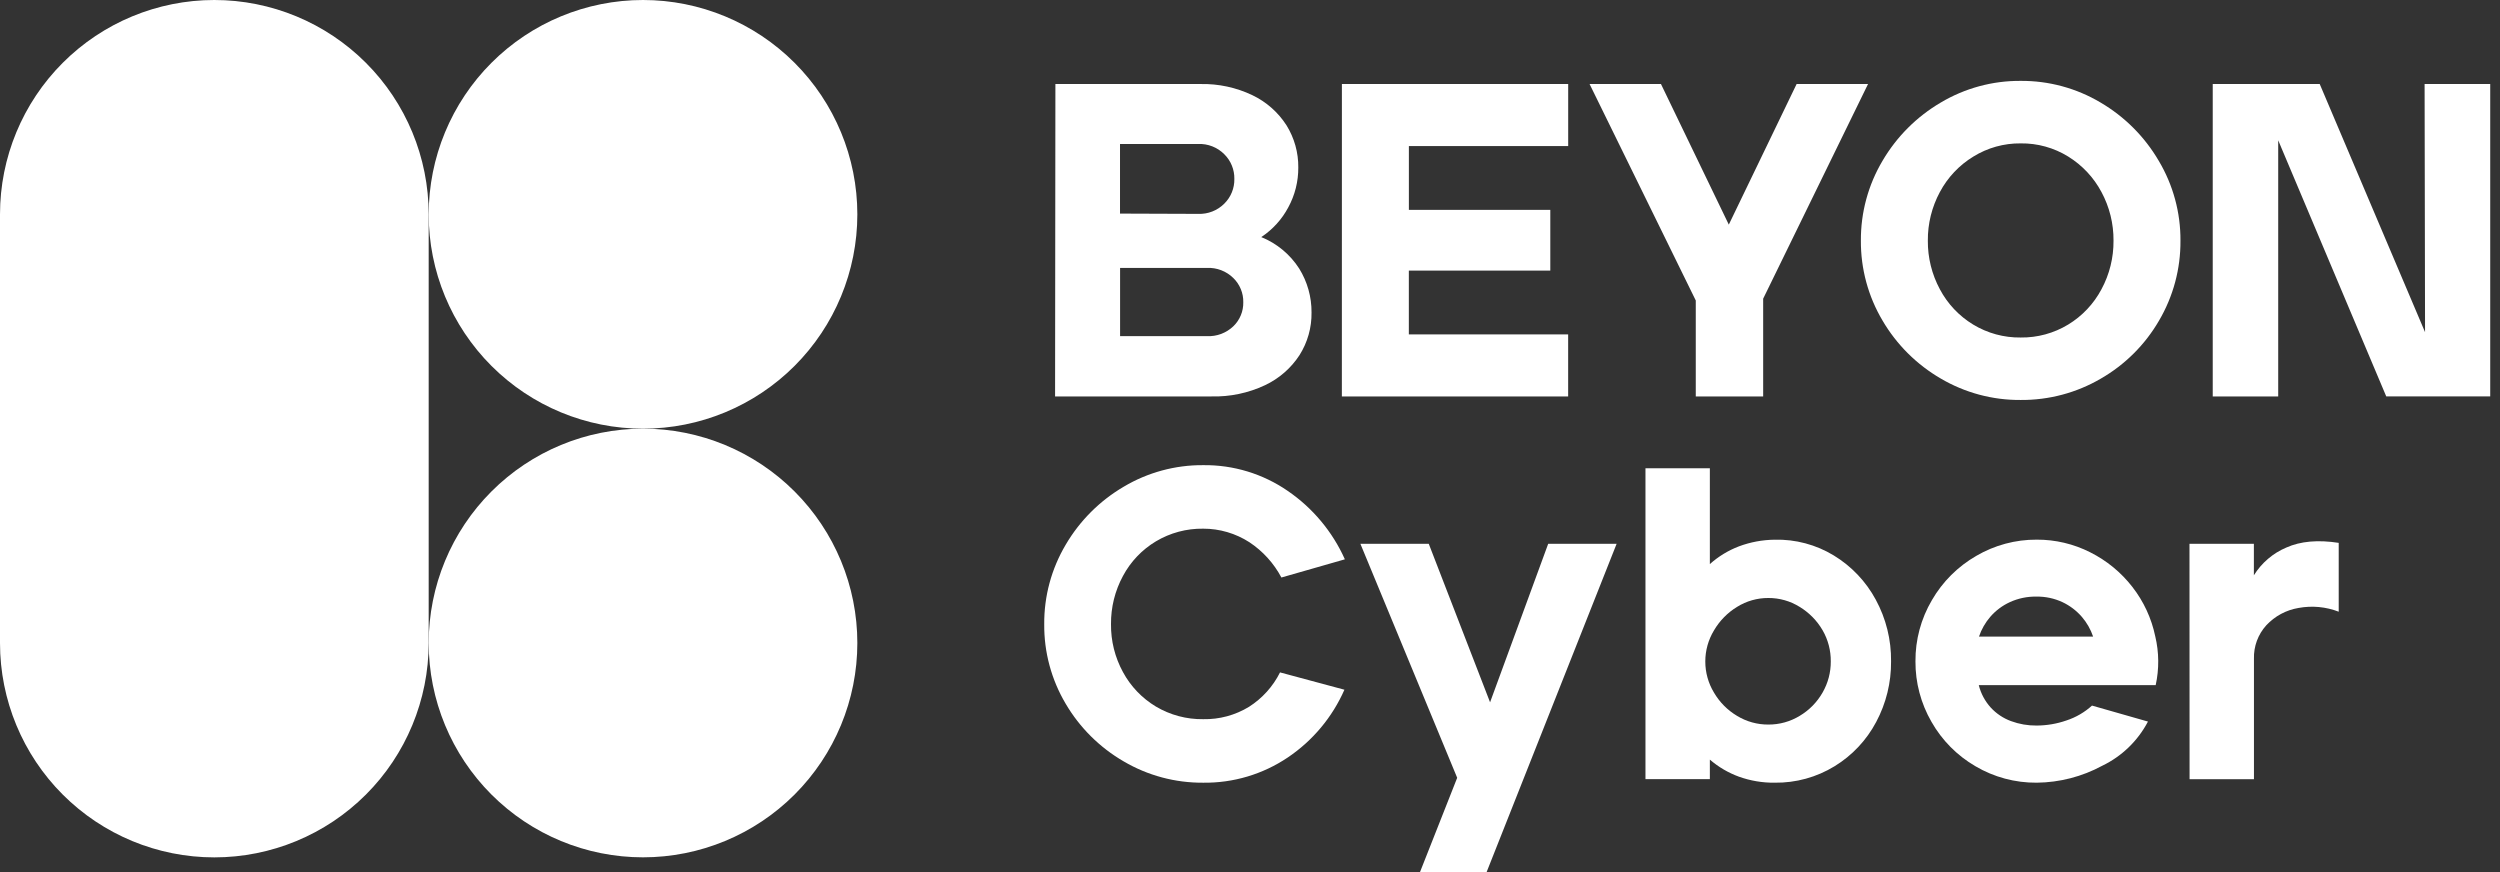
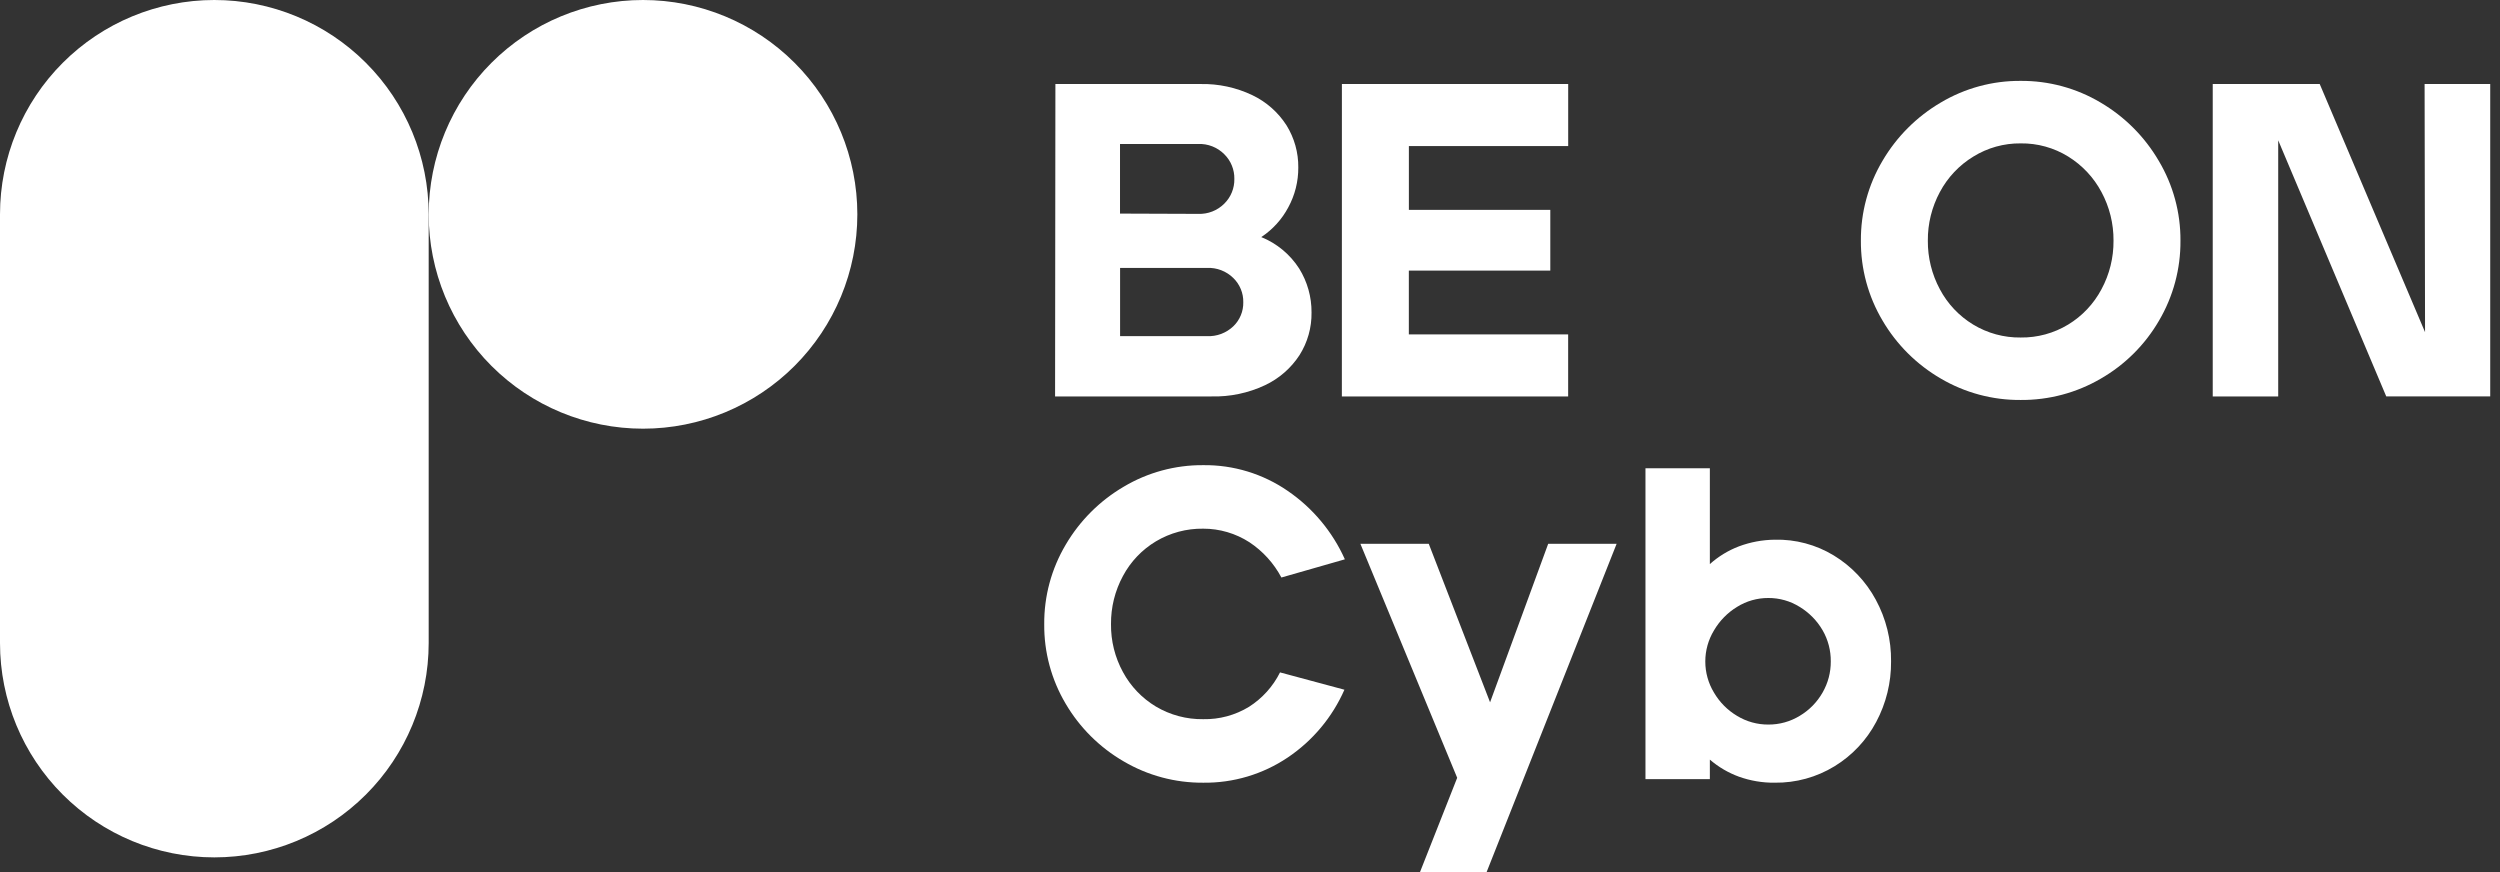
<svg xmlns="http://www.w3.org/2000/svg" width="192" height="67" viewBox="0 0 192 67" fill="none">
  <rect x="0" y="0" width="192" height="67" fill="#333333" stroke="none" />
  <g clip-path="url(#clip0_1915_11568)">
    <path d="M92.403 60.112C90.258 60.127 88.148 59.562 86.299 58.475C84.458 57.408 82.924 55.885 81.846 54.051C80.748 52.202 80.178 50.087 80.197 47.937C80.181 45.788 80.752 43.676 81.849 41.828C82.929 39.99 84.462 38.458 86.302 37.379C88.148 36.281 90.259 35.708 92.407 35.724C94.725 35.696 96.995 36.388 98.903 37.705C100.82 39.018 102.337 40.836 103.286 42.956L98.411 44.353C97.831 43.258 96.985 42.326 95.952 41.642C94.895 40.961 93.664 40.6 92.407 40.602C91.129 40.584 89.871 40.921 88.773 41.576C87.705 42.216 86.831 43.135 86.245 44.233C85.629 45.37 85.313 46.644 85.325 47.937C85.311 49.222 85.628 50.49 86.245 51.618C86.834 52.711 87.708 53.624 88.773 54.263C89.871 54.915 91.129 55.251 92.407 55.233C93.644 55.258 94.864 54.929 95.921 54.285C96.941 53.636 97.766 52.722 98.306 51.64L103.252 52.97C102.323 55.082 100.814 56.887 98.9 58.175C96.982 59.466 94.716 60.141 92.403 60.112Z" fill="white" />
    <path d="M111.912 59.735L104.477 41.762H109.728L114.437 53.937L118.902 41.762H124.157L114.162 67H109.046L111.912 59.735Z" fill="white" />
    <path d="M136.297 60.111C135.362 60.122 134.432 59.965 133.551 59.65C132.734 59.351 131.977 58.907 131.317 58.338V59.839H126.372V35.963H131.317V43.322C131.972 42.735 132.73 42.274 133.551 41.96C134.43 41.632 135.359 41.459 136.297 41.449C137.895 41.409 139.47 41.829 140.835 42.659C142.191 43.484 143.304 44.655 144.058 46.053C144.848 47.507 145.252 49.138 145.234 50.792C145.248 52.416 144.855 54.018 144.09 55.45C143.35 56.846 142.249 58.019 140.901 58.844C139.517 59.693 137.921 60.132 136.297 60.111ZM135.811 55.646C136.659 55.651 137.491 55.42 138.215 54.979C138.946 54.545 139.551 53.929 139.972 53.191C140.391 52.464 140.609 51.64 140.604 50.802C140.613 49.958 140.395 49.128 139.972 48.397C139.544 47.664 138.94 47.05 138.215 46.609C137.494 46.159 136.661 45.922 135.811 45.926C134.961 45.922 134.127 46.159 133.406 46.609C132.674 47.055 132.065 47.676 131.633 48.416C131.197 49.135 130.966 49.961 130.967 50.802C130.966 51.644 131.197 52.471 131.633 53.191C132.063 53.928 132.673 54.543 133.406 54.979C134.13 55.42 134.963 55.651 135.811 55.646Z" fill="white" />
-     <path d="M156.419 60.111C154.765 60.124 153.139 59.687 151.714 58.847C150.305 58.029 149.139 56.851 148.336 55.434C147.523 54.024 147.098 52.423 147.107 50.796C147.094 49.142 147.531 47.516 148.371 46.09C149.188 44.677 150.364 43.504 151.78 42.69C153.187 41.867 154.789 41.437 156.419 41.445C157.846 41.439 159.254 41.771 160.527 42.416C161.792 43.049 162.899 43.958 163.766 45.076C164.634 46.189 165.235 47.486 165.523 48.868C165.817 50.1 165.828 51.382 165.557 52.619H151.97C152.13 53.26 152.446 53.851 152.889 54.341C153.318 54.806 153.851 55.163 154.444 55.381C155.071 55.613 155.735 55.728 156.403 55.722C157.188 55.721 157.966 55.588 158.707 55.33C159.432 55.091 160.1 54.703 160.666 54.189L164.963 55.416C164.188 56.895 162.957 58.085 161.453 58.809C159.906 59.647 158.178 60.093 156.419 60.111ZM160.751 48.89C160.562 48.332 160.267 47.816 159.882 47.37C159.471 46.896 158.965 46.513 158.397 46.245C157.767 45.952 157.079 45.806 156.384 45.819C155.685 45.808 154.992 45.954 154.356 46.245C153.781 46.509 153.269 46.892 152.855 47.37C152.47 47.816 152.175 48.332 151.986 48.89H160.751Z" fill="white" />
-     <path d="M168.152 41.762H173.098V44.182C173.687 43.232 174.557 42.488 175.588 42.052C176.677 41.564 178.019 41.444 179.613 41.692V46.979C178.631 46.599 177.562 46.499 176.526 46.691C175.577 46.85 174.707 47.317 174.052 48.022C173.415 48.724 173.075 49.646 173.104 50.594V59.84H168.159L168.152 41.762Z" fill="white" />
    <path d="M81.055 6.453H92.204C93.578 6.425 94.939 6.718 96.179 7.309C97.252 7.821 98.16 8.622 98.802 9.622C99.406 10.594 99.721 11.717 99.709 12.861C99.716 13.933 99.451 14.989 98.938 15.93C98.448 16.85 97.735 17.634 96.865 18.208C98.062 18.693 99.08 19.538 99.778 20.625C100.406 21.638 100.735 22.808 100.726 24C100.742 25.158 100.422 26.295 99.803 27.274C99.15 28.277 98.23 29.078 97.146 29.587C95.862 30.189 94.456 30.483 93.038 30.446H81.03L81.055 6.453ZM92.02 16.426C92.391 16.44 92.761 16.378 93.106 16.242C93.451 16.107 93.765 15.902 94.027 15.639C94.277 15.392 94.475 15.096 94.607 14.77C94.74 14.444 94.805 14.095 94.798 13.743C94.805 13.391 94.74 13.042 94.607 12.716C94.475 12.39 94.277 12.094 94.027 11.847C93.766 11.583 93.452 11.377 93.107 11.241C92.761 11.105 92.391 11.042 92.02 11.057H86.017V16.404L92.02 16.426ZM92.706 25.817C93.074 25.832 93.441 25.774 93.786 25.645C94.13 25.515 94.446 25.318 94.713 25.065C94.963 24.827 95.16 24.539 95.293 24.22C95.426 23.901 95.491 23.559 95.484 23.213C95.491 22.866 95.426 22.52 95.293 22.199C95.16 21.878 94.963 21.587 94.713 21.346C94.448 21.087 94.134 20.886 93.789 20.753C93.444 20.62 93.076 20.56 92.706 20.575H86.023V25.817H92.706Z" fill="white" />
    <path d="M103.058 6.453H120.437V11.218H108.202V16.119H119.063V20.78H108.199V25.681H120.434V30.447H103.055L103.058 6.453Z" fill="white" />
-     <path d="M130.235 23.078L122.079 6.453H127.562L132.772 17.251L137.98 6.453H143.465L135.411 22.939V30.447H130.235V23.078Z" fill="white" />
    <path d="M155.186 30.718C153.031 30.734 150.911 30.166 149.053 29.074C147.202 28 145.66 26.465 144.578 24.619C143.476 22.763 142.901 20.641 142.916 18.482C142.902 16.325 143.476 14.204 144.578 12.349C145.663 10.499 147.204 8.959 149.053 7.874C150.907 6.771 153.028 6.196 155.186 6.212C157.345 6.196 159.467 6.771 161.323 7.874C163.173 8.96 164.712 10.503 165.794 12.355C166.898 14.209 167.474 16.331 167.459 18.489C167.475 20.645 166.906 22.766 165.813 24.625C164.738 26.477 163.195 28.014 161.339 29.081C159.473 30.17 157.347 30.735 155.186 30.718ZM155.186 25.921C156.473 25.938 157.739 25.593 158.839 24.925C159.918 24.269 160.8 23.333 161.392 22.217C162.011 21.07 162.329 19.785 162.318 18.482C162.328 17.179 162.01 15.895 161.392 14.747C160.797 13.629 159.916 12.689 158.839 12.023C157.743 11.345 156.475 10.995 155.186 11.012C153.905 10.999 152.646 11.35 151.556 12.023C150.469 12.684 149.581 13.625 148.983 14.747C148.366 15.895 148.047 17.179 148.058 18.482C148.047 19.785 148.365 21.07 148.983 22.217C149.574 23.334 150.457 24.27 151.537 24.925C152.636 25.592 153.901 25.937 155.186 25.921Z" fill="white" />
    <path d="M169.938 6.452H178.154L186.244 25.51L186.209 6.452H191.249V30.445H183.264L174.966 10.775V30.449H169.938V6.452Z" fill="white" />
-     <path d="M65.844 49.383C65.844 53.749 64.11 57.935 61.023 61.022C57.936 64.109 53.749 65.843 49.384 65.843C45.018 65.843 40.832 64.109 37.745 61.022C34.658 57.935 32.924 53.749 32.924 49.383C32.924 45.017 34.658 40.83 37.745 37.743C40.831 34.656 45.018 32.921 49.384 32.92C53.75 32.921 57.936 34.656 61.023 37.743C64.11 40.83 65.844 45.017 65.844 49.383Z" fill="white" />
    <path d="M65.844 16.463C65.844 20.829 64.11 25.015 61.023 28.102C57.936 31.189 53.749 32.923 49.384 32.923C45.018 32.923 40.832 31.189 37.745 28.102C34.658 25.015 32.924 20.829 32.924 16.463C32.924 12.098 34.658 7.91 37.745 4.823C40.831 1.736 45.018 0.001 49.384 0C53.75 0.001 57.936 1.736 61.023 4.823C64.11 7.91 65.844 12.098 65.844 16.463Z" fill="white" />
    <path d="M32.923 16.463C32.922 12.097 31.188 7.91 28.1 4.823C25.013 1.736 20.826 0.001 16.46 0C12.094 0.001 7.908 1.736 4.821 4.823C1.734 7.91 -8.04184e-08 12.098 0 16.463V49.386C0 53.752 1.734 57.939 4.821 61.026C7.908 64.112 12.095 65.847 16.46 65.847C20.826 65.847 25.013 64.112 28.1 61.026C31.188 57.939 32.922 53.752 32.923 49.386V16.463Z" fill="white" />
  </g>
  <defs>
    <clipPath id="clip0_1915_11568">
      <rect width="192" height="67" fill="white" />
    </clipPath>
  </defs>
</svg>